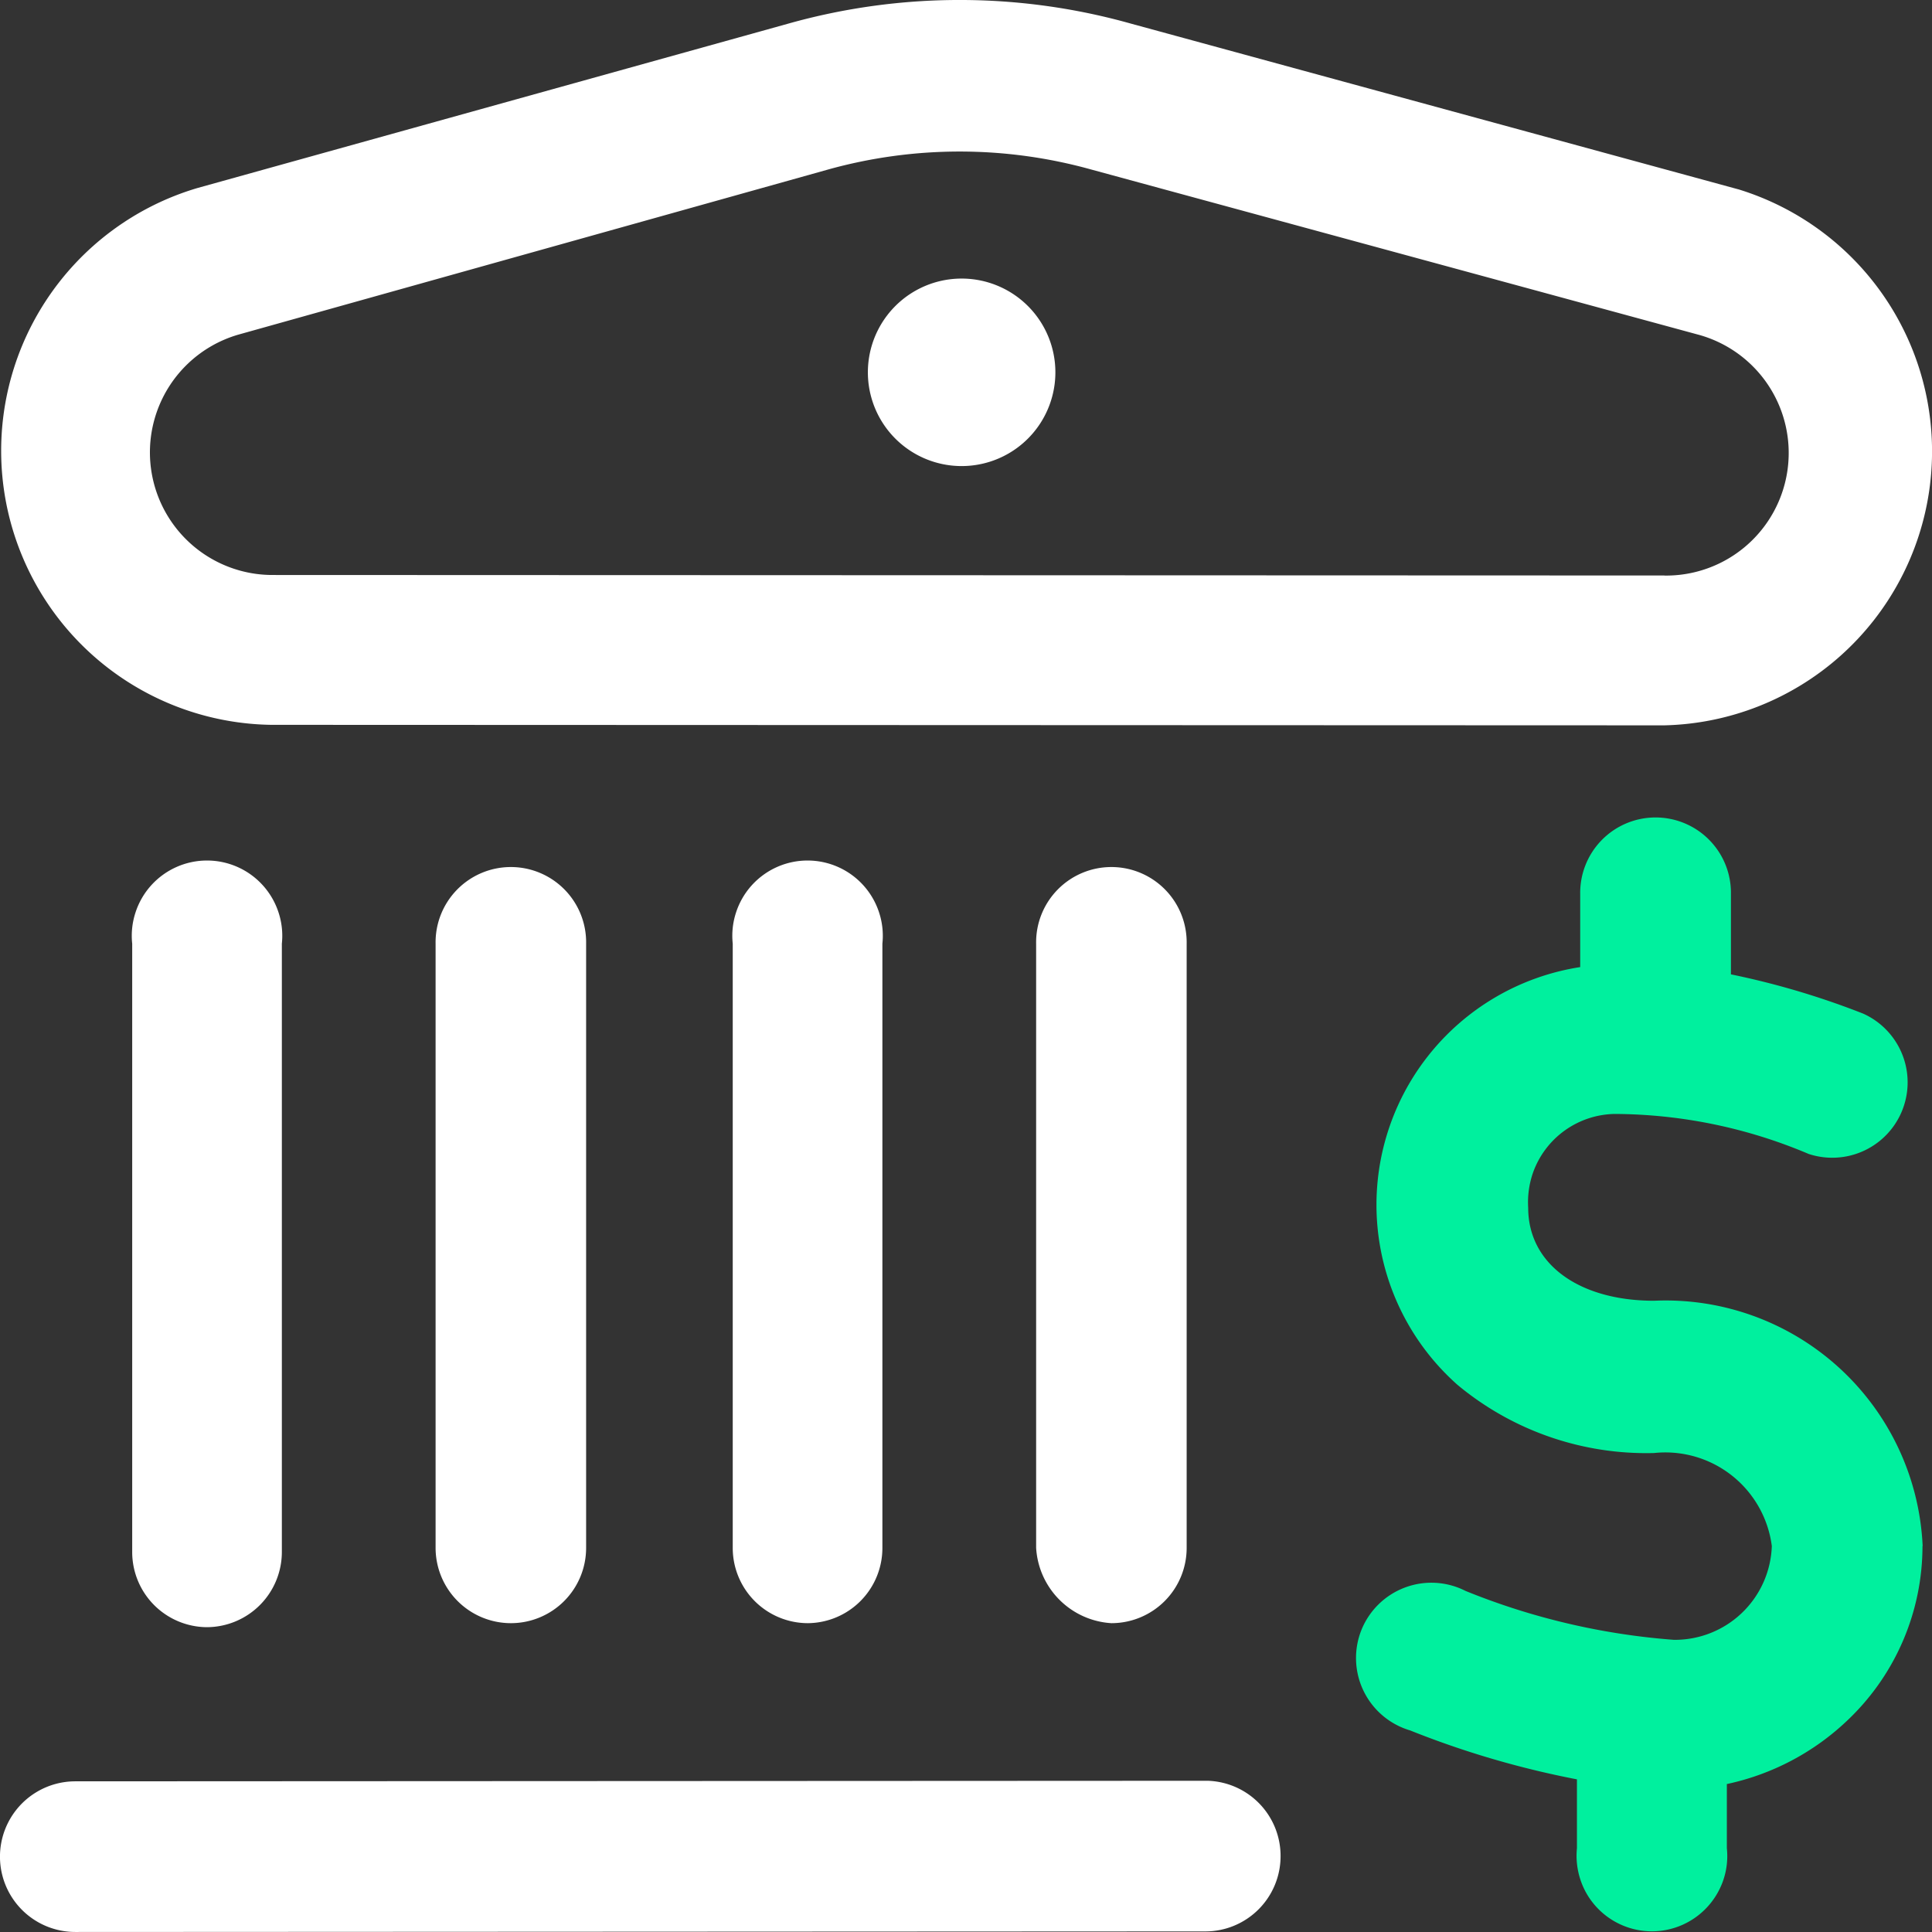
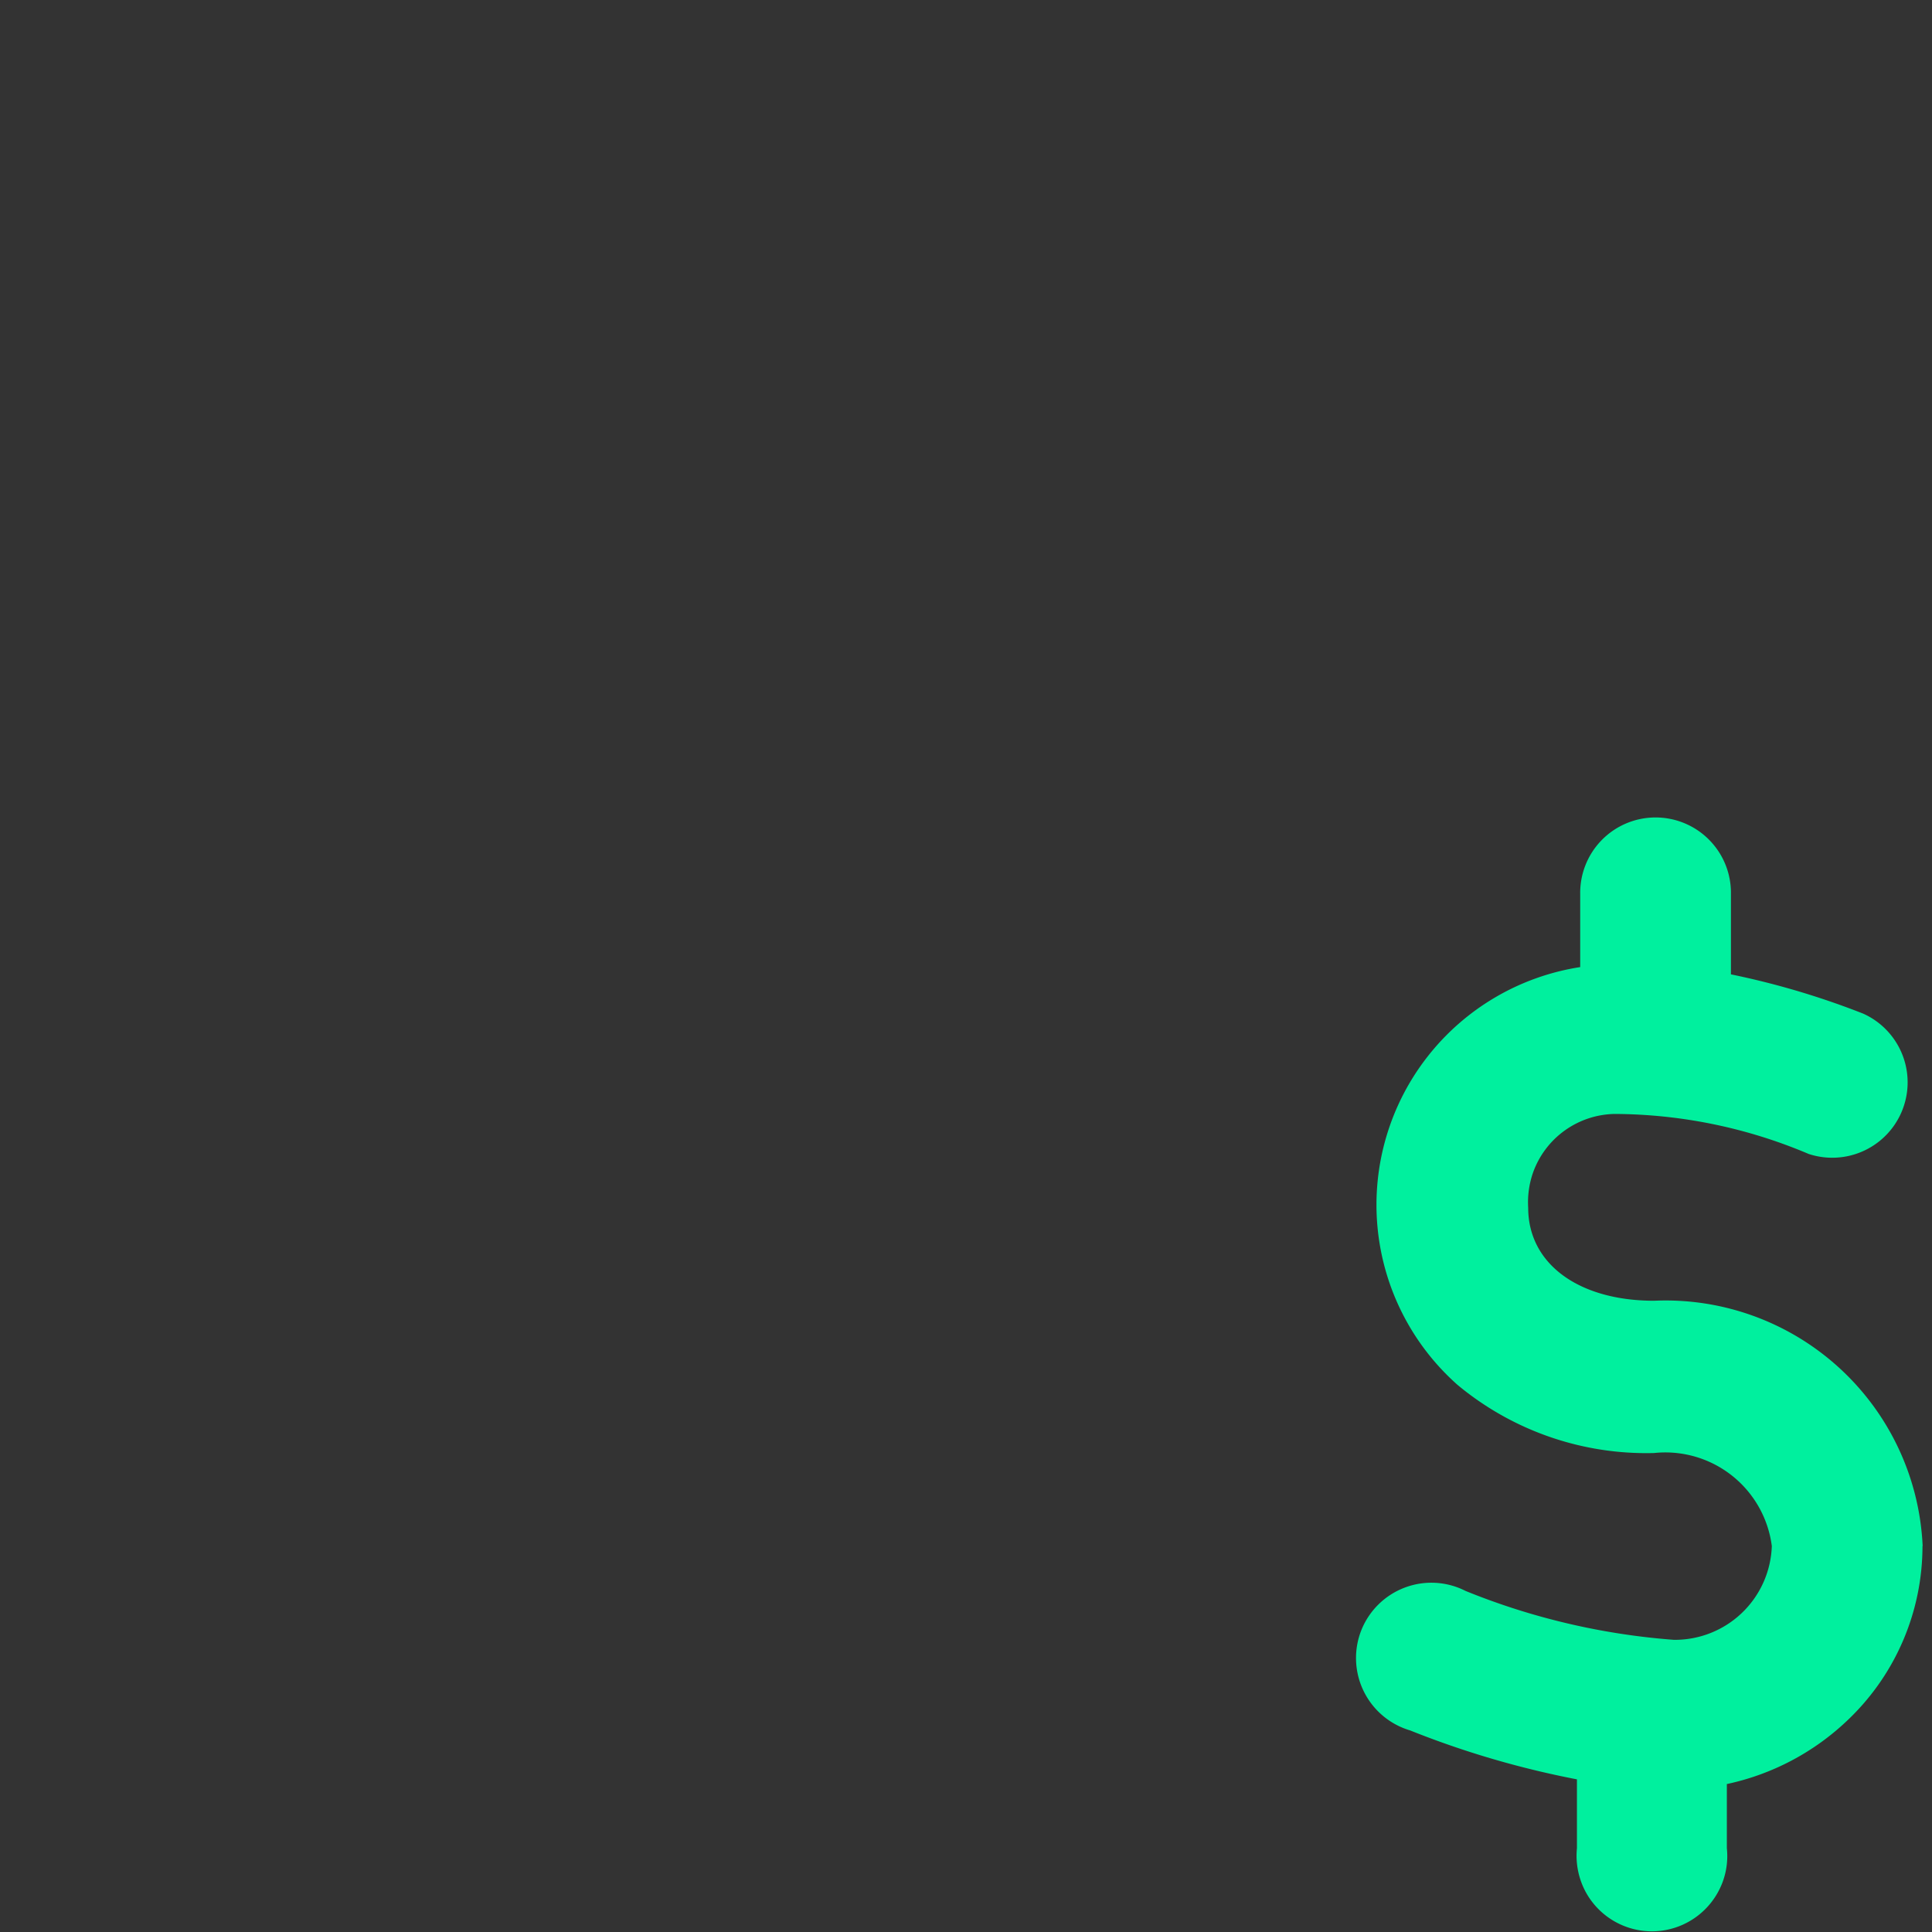
<svg xmlns="http://www.w3.org/2000/svg" width="80" height="80" viewBox="0 0 80 80">
  <rect x="0" y="0" width="80" height="80" fill="#333333" stroke="none" />
  <g id="Grupo_65572" data-name="Grupo 65572" transform="translate(2965.958 6344.936)">
-     <path id="Caminho_94833" data-name="Caminho 94833" d="M505.012,50.891,479.89,44.037a26.206,26.206,0,0,0-14.224,0l-24.439,6.8a11.348,11.348,0,0,0,3.047,22.231l57.686.021a11.349,11.349,0,0,0,3.05-22.2Zm-3.05,15.993-57.686-.021a5.077,5.077,0,0,1-1.359-9.954l24.409-6.834a20.309,20.309,0,0,1,10.908,0L503.321,56.9a5.077,5.077,0,0,1-1.359,9.987Zm-22.9,43.382a3.322,3.322,0,0,1-3.116-3.119V82.129a3.117,3.117,0,1,1,6.233,0v25.018a3.116,3.116,0,0,1-3.117,3.119Zm-12.566,0a3.116,3.116,0,0,1-3.113-3.119V82.129a3.085,3.085,0,0,1,.136-1.288,3.114,3.114,0,0,1,5.925,0,3.088,3.088,0,0,1,.136,1.288v25.018a3.113,3.113,0,0,1-3.083,3.119Zm-24.9.166a3.113,3.113,0,0,1-3.08-3.119V82.129a3.083,3.083,0,0,1,.136-1.288,3.114,3.114,0,0,1,5.925,0,3.087,3.087,0,0,1,.136,1.288v25.184a3.116,3.116,0,0,1-3.117,3.119Zm12.6-.166a3.121,3.121,0,0,1-3.117-3.119V82.129a3.117,3.117,0,1,1,6.233,0v25.018a3.116,3.116,0,0,1-3.117,3.119Zm31.872,9.645a3.116,3.116,0,0,1-3.117,3.119l-46.791.023a3.119,3.119,0,0,1,0-6.238l46.891-.023a3.114,3.114,0,0,1,3.017,3.119ZM472.861,54.589a3.882,3.882,0,1,0,2.745,1.137A3.884,3.884,0,0,0,472.861,54.589Z" transform="translate(-3399 -6387.99)" fill="#fff" />
    <path id="Caminho_94834" data-name="Caminho 94834" d="M473.444,83.392a9.94,9.94,0,0,1-3.088,7.2,10.381,10.381,0,0,1-5.013,2.656v2.656a3.086,3.086,0,0,1-.136,1.289,3.139,3.139,0,0,1-.651,1.122,3.122,3.122,0,0,1-2.317,1.031,3.123,3.123,0,0,1-2.317-1.031,3.088,3.088,0,0,1-.647-1.122,3.144,3.144,0,0,1-.139-1.289V93.053a37.806,37.806,0,0,1-6.905-2.025,3.126,3.126,0,0,1-2.025-4.146,3.127,3.127,0,0,1,1.8-1.769,3.115,3.115,0,0,1,2.517.138,28.58,28.58,0,0,0,8.632,2.025,4.018,4.018,0,0,0,4.05-3.884,4.445,4.445,0,0,0-4.88-3.851,12.223,12.223,0,0,1-8.134-2.822,9.961,9.961,0,0,1,5.08-17.3V56.4a3.121,3.121,0,1,1,6.241,0v3.32a33.228,33.228,0,0,1,5.478,1.627,3.121,3.121,0,0,1-2.258,5.81A20.775,20.775,0,0,0,460.7,65.5a3.659,3.659,0,0,0-3.383,2.431,3.729,3.729,0,0,0-.2,1.453c0,2.324,2.092,3.851,5.212,3.851a10.653,10.653,0,0,1,11.122,10.159Z" transform="translate(-3359.796 -6364.31)" fill="#00f09e" />
  </g>
</svg>